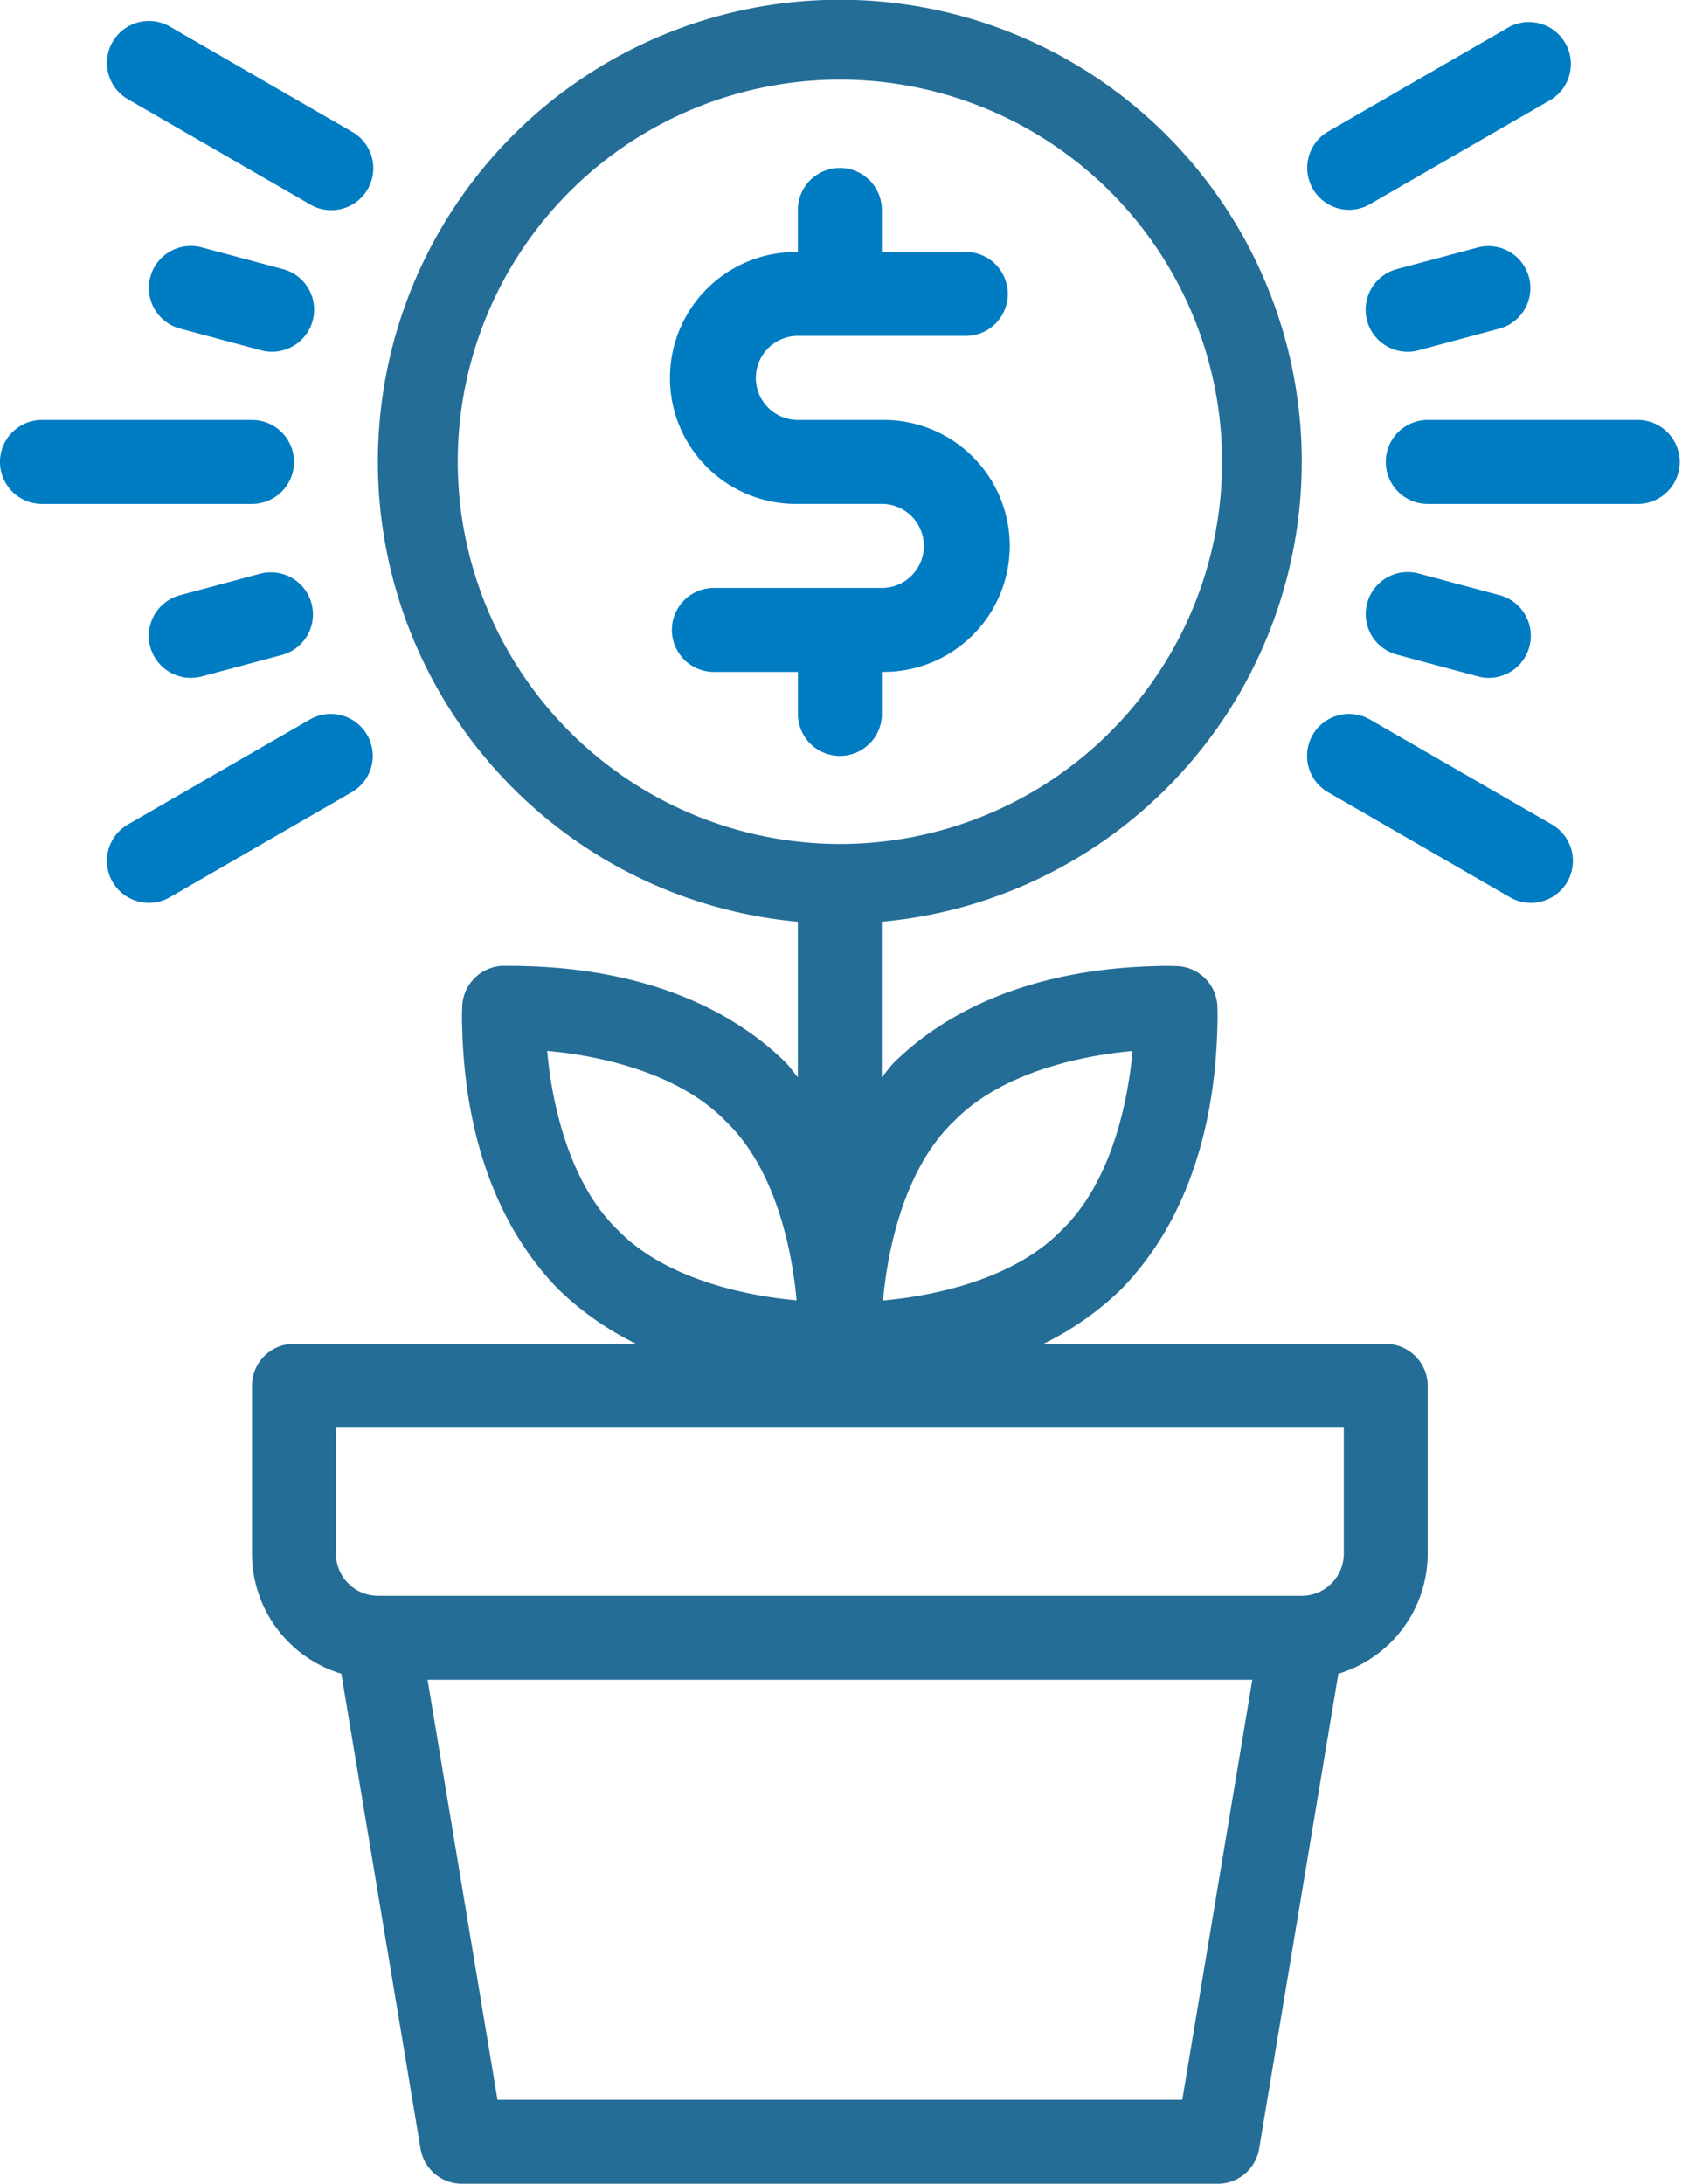
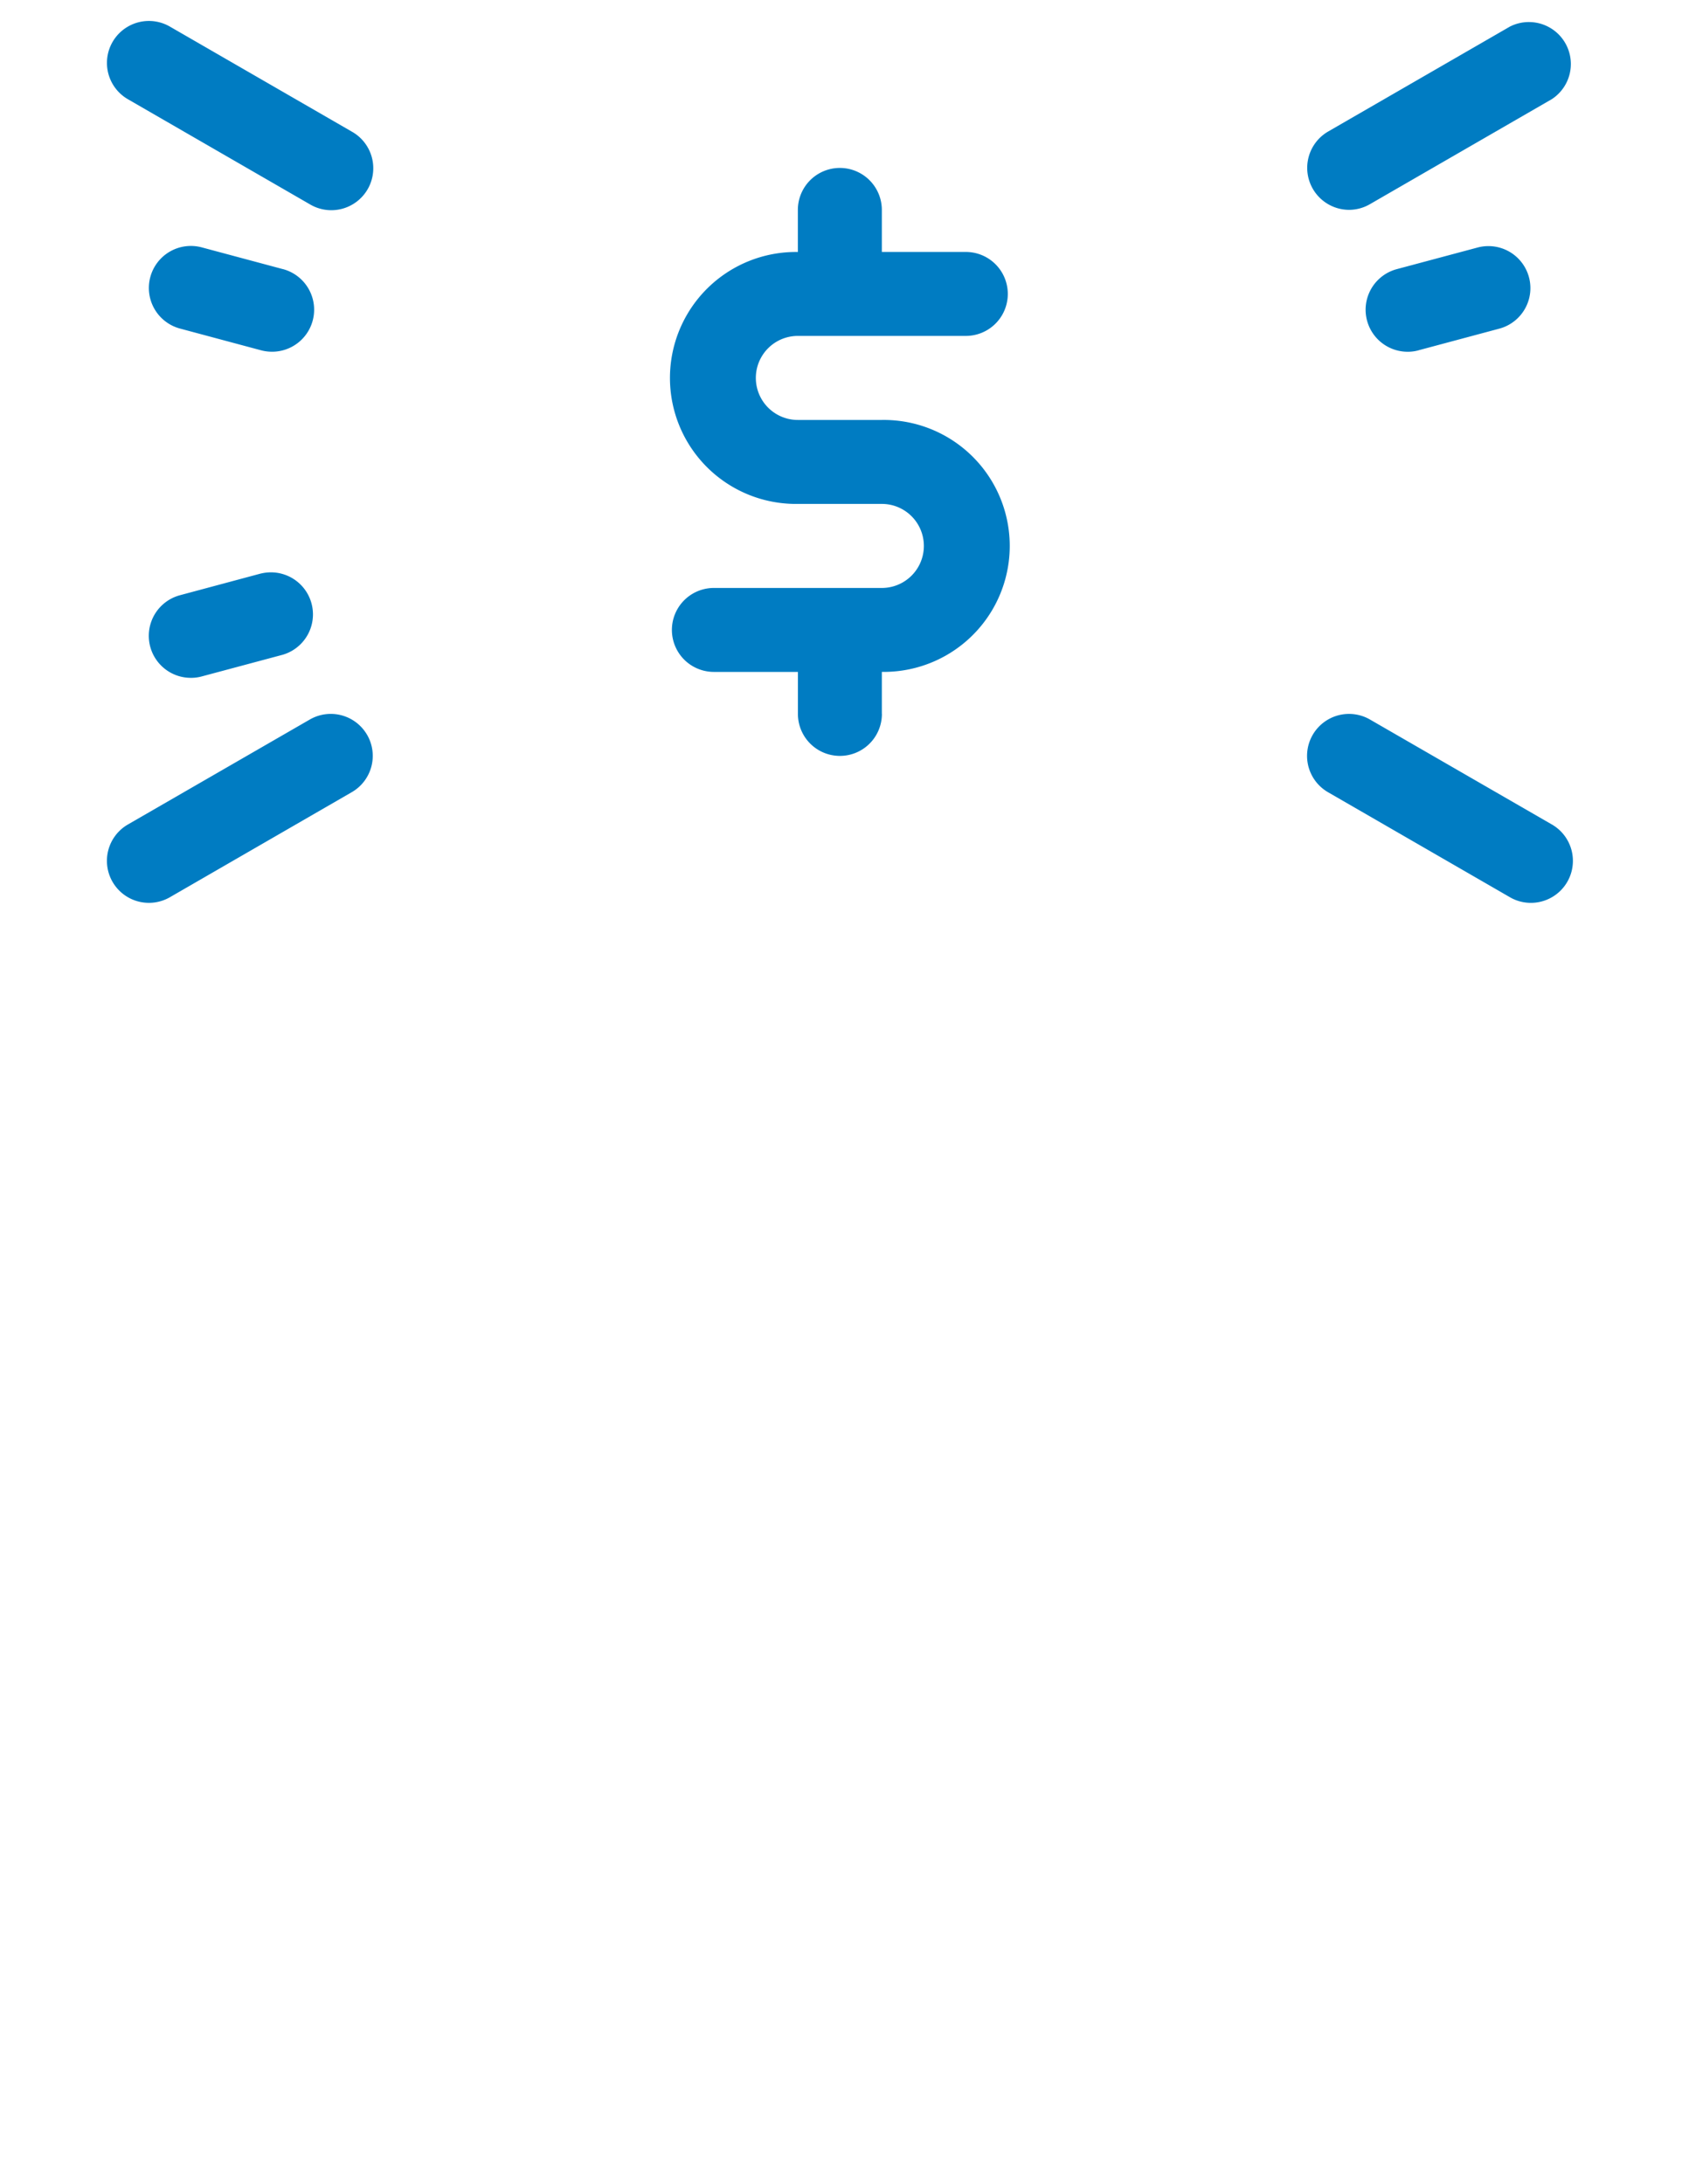
<svg xmlns="http://www.w3.org/2000/svg" id="icon-b-growth-rev" width="57" height="74" viewBox="0 0 57 74">
  <defs>
    <clipPath id="clip-path">
      <rect id="Rectangle_299" data-name="Rectangle 299" width="57" height="74" transform="translate(0 0)" fill="#246d96" />
    </clipPath>
  </defs>
  <g id="Group_1354" data-name="Group 1354" transform="translate(0 0)" clip-path="url(#clip-path)">
-     <path id="Path_1259" data-name="Path 1259" d="M14.445,32.731a1.433,1.433,0,0,0-1.319,1.333c0,.03-.01.195-.01.474.03,1.42.141,5.948,3.266,9.15a10.213,10.213,0,0,0,2.638,1.85H7.423A1.419,1.419,0,0,0,6,46.962v5.692a4.256,4.256,0,0,0,3.028,4.063l2.684,16.094A1.421,1.421,0,0,0,13.115,74H38.731a1.423,1.423,0,0,0,1.4-1.188l2.684-16.094a4.258,4.258,0,0,0,3.028-4.063V46.962a1.424,1.424,0,0,0-1.423-1.423h-11.6a10.247,10.247,0,0,0,2.633-1.847c3.127-3.2,3.239-7.739,3.269-9.155,0-.269-.006-.43-.006-.451A1.427,1.427,0,0,0,37.4,32.741c-.03,0-.2-.01-.48-.01-1.426.028-5.958.141-9.152,3.265-.161.162-.28.34-.424.509v-5.27a15.654,15.654,0,1,0-2.846,0v5.271c-.144-.169-.262-.349-.42-.511-3.206-3.131-7.743-3.236-9.156-3.265Zm15.334,5.275c1.627-1.689,4.393-2.244,6.062-2.391-.148,1.665-.7,4.433-2.4,6.067-1.627,1.688-4.39,2.24-6.055,2.387.145-1.669.7-4.434,2.388-6.062M12.973,15.654A12.951,12.951,0,1,1,25.923,28.6a12.967,12.967,0,0,1-12.95-12.95m5.419,26.025c-1.686-1.629-2.243-4.4-2.388-6.064,1.665.147,4.43.7,6.061,2.394,1.691,1.625,2.244,4.392,2.391,6.059-1.666-.147-4.436-.7-6.064-2.389M37.526,71.154H14.319L11.95,56.922H39.9Zm4.052-17.077H10.269a1.426,1.426,0,0,1-1.423-1.423V48.381H43v4.274a1.428,1.428,0,0,1-1.423,1.423" transform="translate(2.539 0)" fill="#246d96" />
    <path id="Path_1260" data-name="Path 1260" d="M23.115,22.5V21.076a4.269,4.269,0,1,0,0-8.537H20.269a1.424,1.424,0,0,1,0-2.848h5.692a1.422,1.422,0,0,0,0-2.845H23.115V5.422a1.423,1.423,0,1,0-2.846,0V6.847a4.269,4.269,0,1,0,0,8.537h2.846a1.424,1.424,0,0,1,0,2.848H17.423a1.422,1.422,0,1,0,0,2.845h2.848V22.5a1.423,1.423,0,0,0,2.846,0" transform="translate(6.769 1.692)" fill="#007cc2" />
-     <path id="Path_1261" data-name="Path 1261" d="M9.963,11.423A1.423,1.423,0,0,0,8.539,10H1.423a1.423,1.423,0,0,0,0,2.846H8.539a1.425,1.425,0,0,0,1.425-1.423" transform="translate(0 4.231)" fill="#007cc2" />
-     <path id="Path_1262" data-name="Path 1262" d="M41.539,10H34.423a1.423,1.423,0,0,0,0,2.846h7.115a1.423,1.423,0,0,0,0-2.846" transform="translate(13.962 4.231)" fill="#007cc2" />
    <path id="Path_1263" data-name="Path 1263" d="M3.258,3.152,9.42,6.71a1.422,1.422,0,1,0,1.423-2.462L4.68.69A1.421,1.421,0,1,0,3.258,3.152" transform="translate(1.077 0.211)" fill="#007cc2" />
    <path id="Path_1264" data-name="Path 1264" d="M39.422,20.747l-6.163-3.556a1.422,1.422,0,1,0-1.422,2.463L38,23.212a1.412,1.412,0,0,0,.71.191,1.423,1.423,0,0,0,.714-2.655" transform="translate(13.168 7.192)" fill="#007cc2" />
    <path id="Path_1265" data-name="Path 1265" d="M11.364,17.711a1.422,1.422,0,0,0-1.945-.519L3.258,20.747a1.423,1.423,0,1,0,1.423,2.465l6.162-3.559a1.421,1.421,0,0,0,.521-1.943" transform="translate(1.077 7.192)" fill="#007cc2" />
    <path id="Path_1266" data-name="Path 1266" d="M32.548,6.9a1.417,1.417,0,0,0,.712-.194l6.162-3.558A1.422,1.422,0,0,0,38,.69L31.837,4.248A1.423,1.423,0,0,0,32.548,6.9" transform="translate(13.168 0.211)" fill="#007cc2" />
    <path id="Path_1267" data-name="Path 1267" d="M7.35,13.669,4.6,14.407a1.424,1.424,0,0,0,.37,2.8,1.364,1.364,0,0,0,.367-.048l2.749-.736a1.425,1.425,0,0,0-.737-2.752" transform="translate(1.5 5.763)" fill="#007cc2" />
    <path id="Path_1268" data-name="Path 1268" d="M34.316,9.391l2.747-.736a1.423,1.423,0,0,0-.736-2.749l-2.751.736a1.424,1.424,0,0,0,.369,2.8,1.341,1.341,0,0,0,.371-.05" transform="translate(13.76 2.478)" fill="#007cc2" />
    <path id="Path_1269" data-name="Path 1269" d="M8.087,6.642,5.338,5.905A1.424,1.424,0,0,0,4.6,8.656l2.748.737a1.466,1.466,0,0,0,.373.048,1.424,1.424,0,0,0,.367-2.8" transform="translate(1.5 2.478)" fill="#007cc2" />
-     <path id="Path_1270" data-name="Path 1270" d="M33.577,16.42l2.752.74a1.412,1.412,0,0,0,.366.048,1.425,1.425,0,0,0,.371-2.8l-2.752-.737a1.423,1.423,0,0,0-.737,2.749" transform="translate(13.76 5.763)" fill="#007cc2" />
  </g>
</svg>